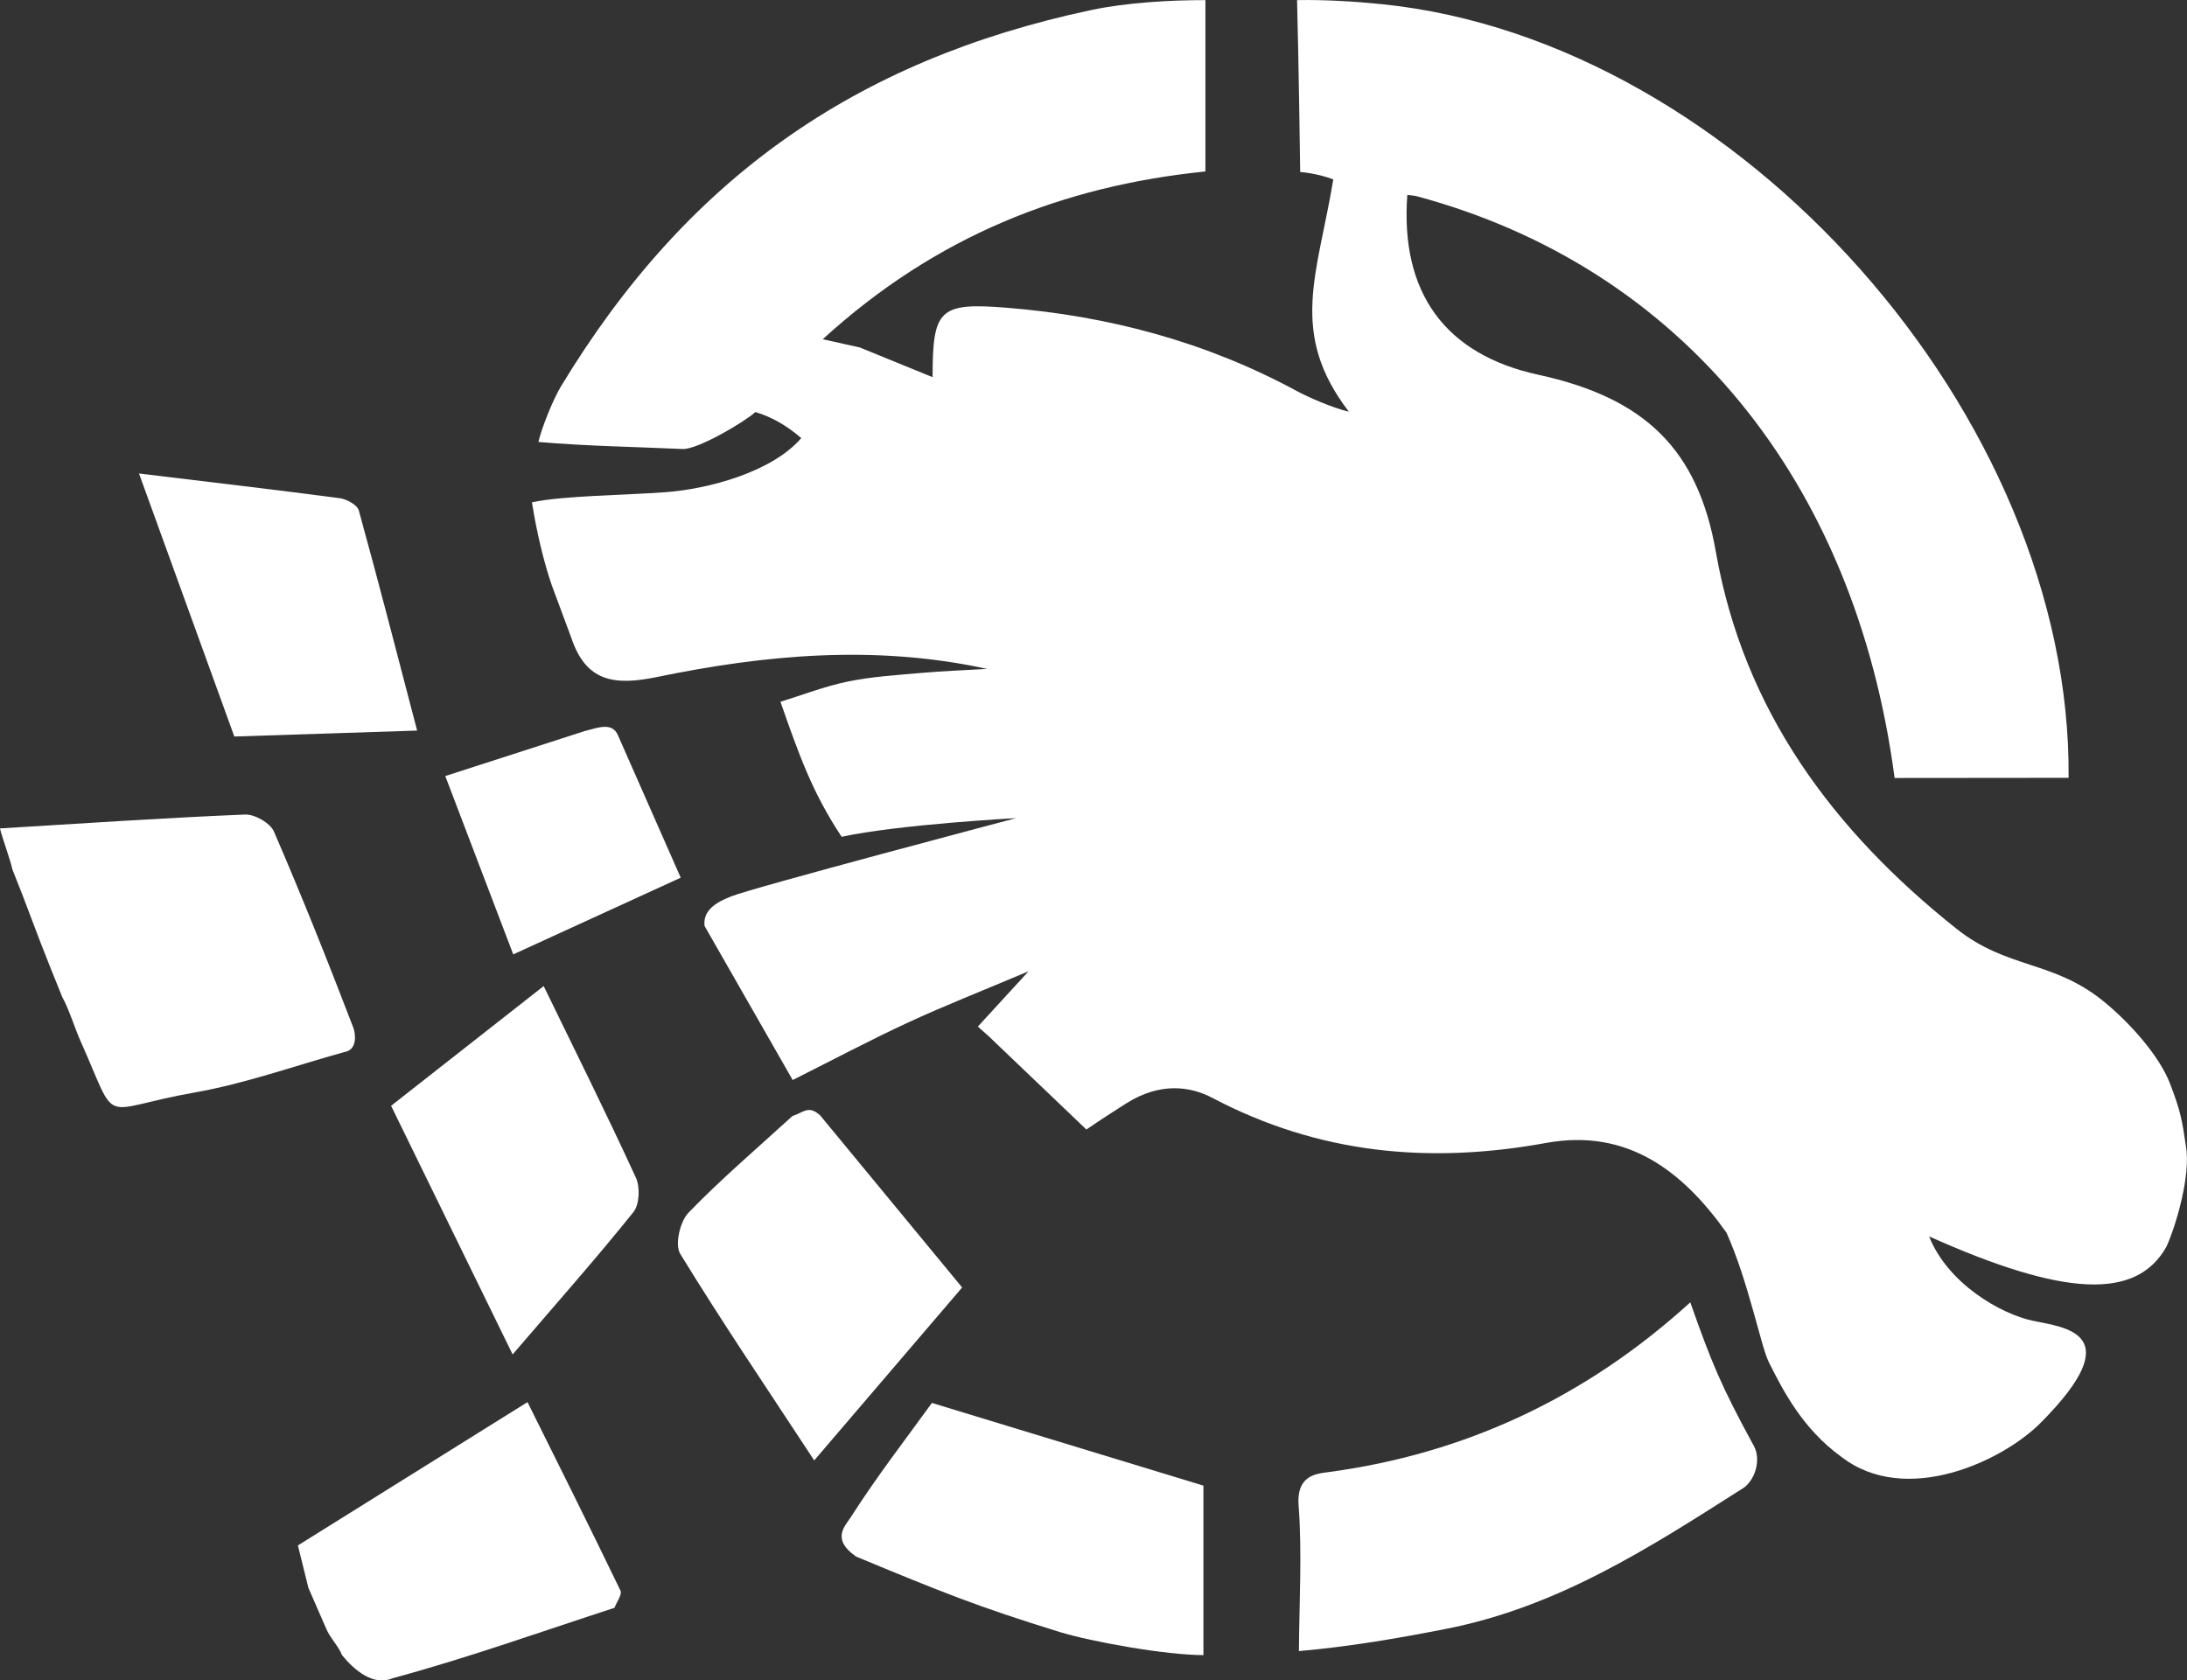
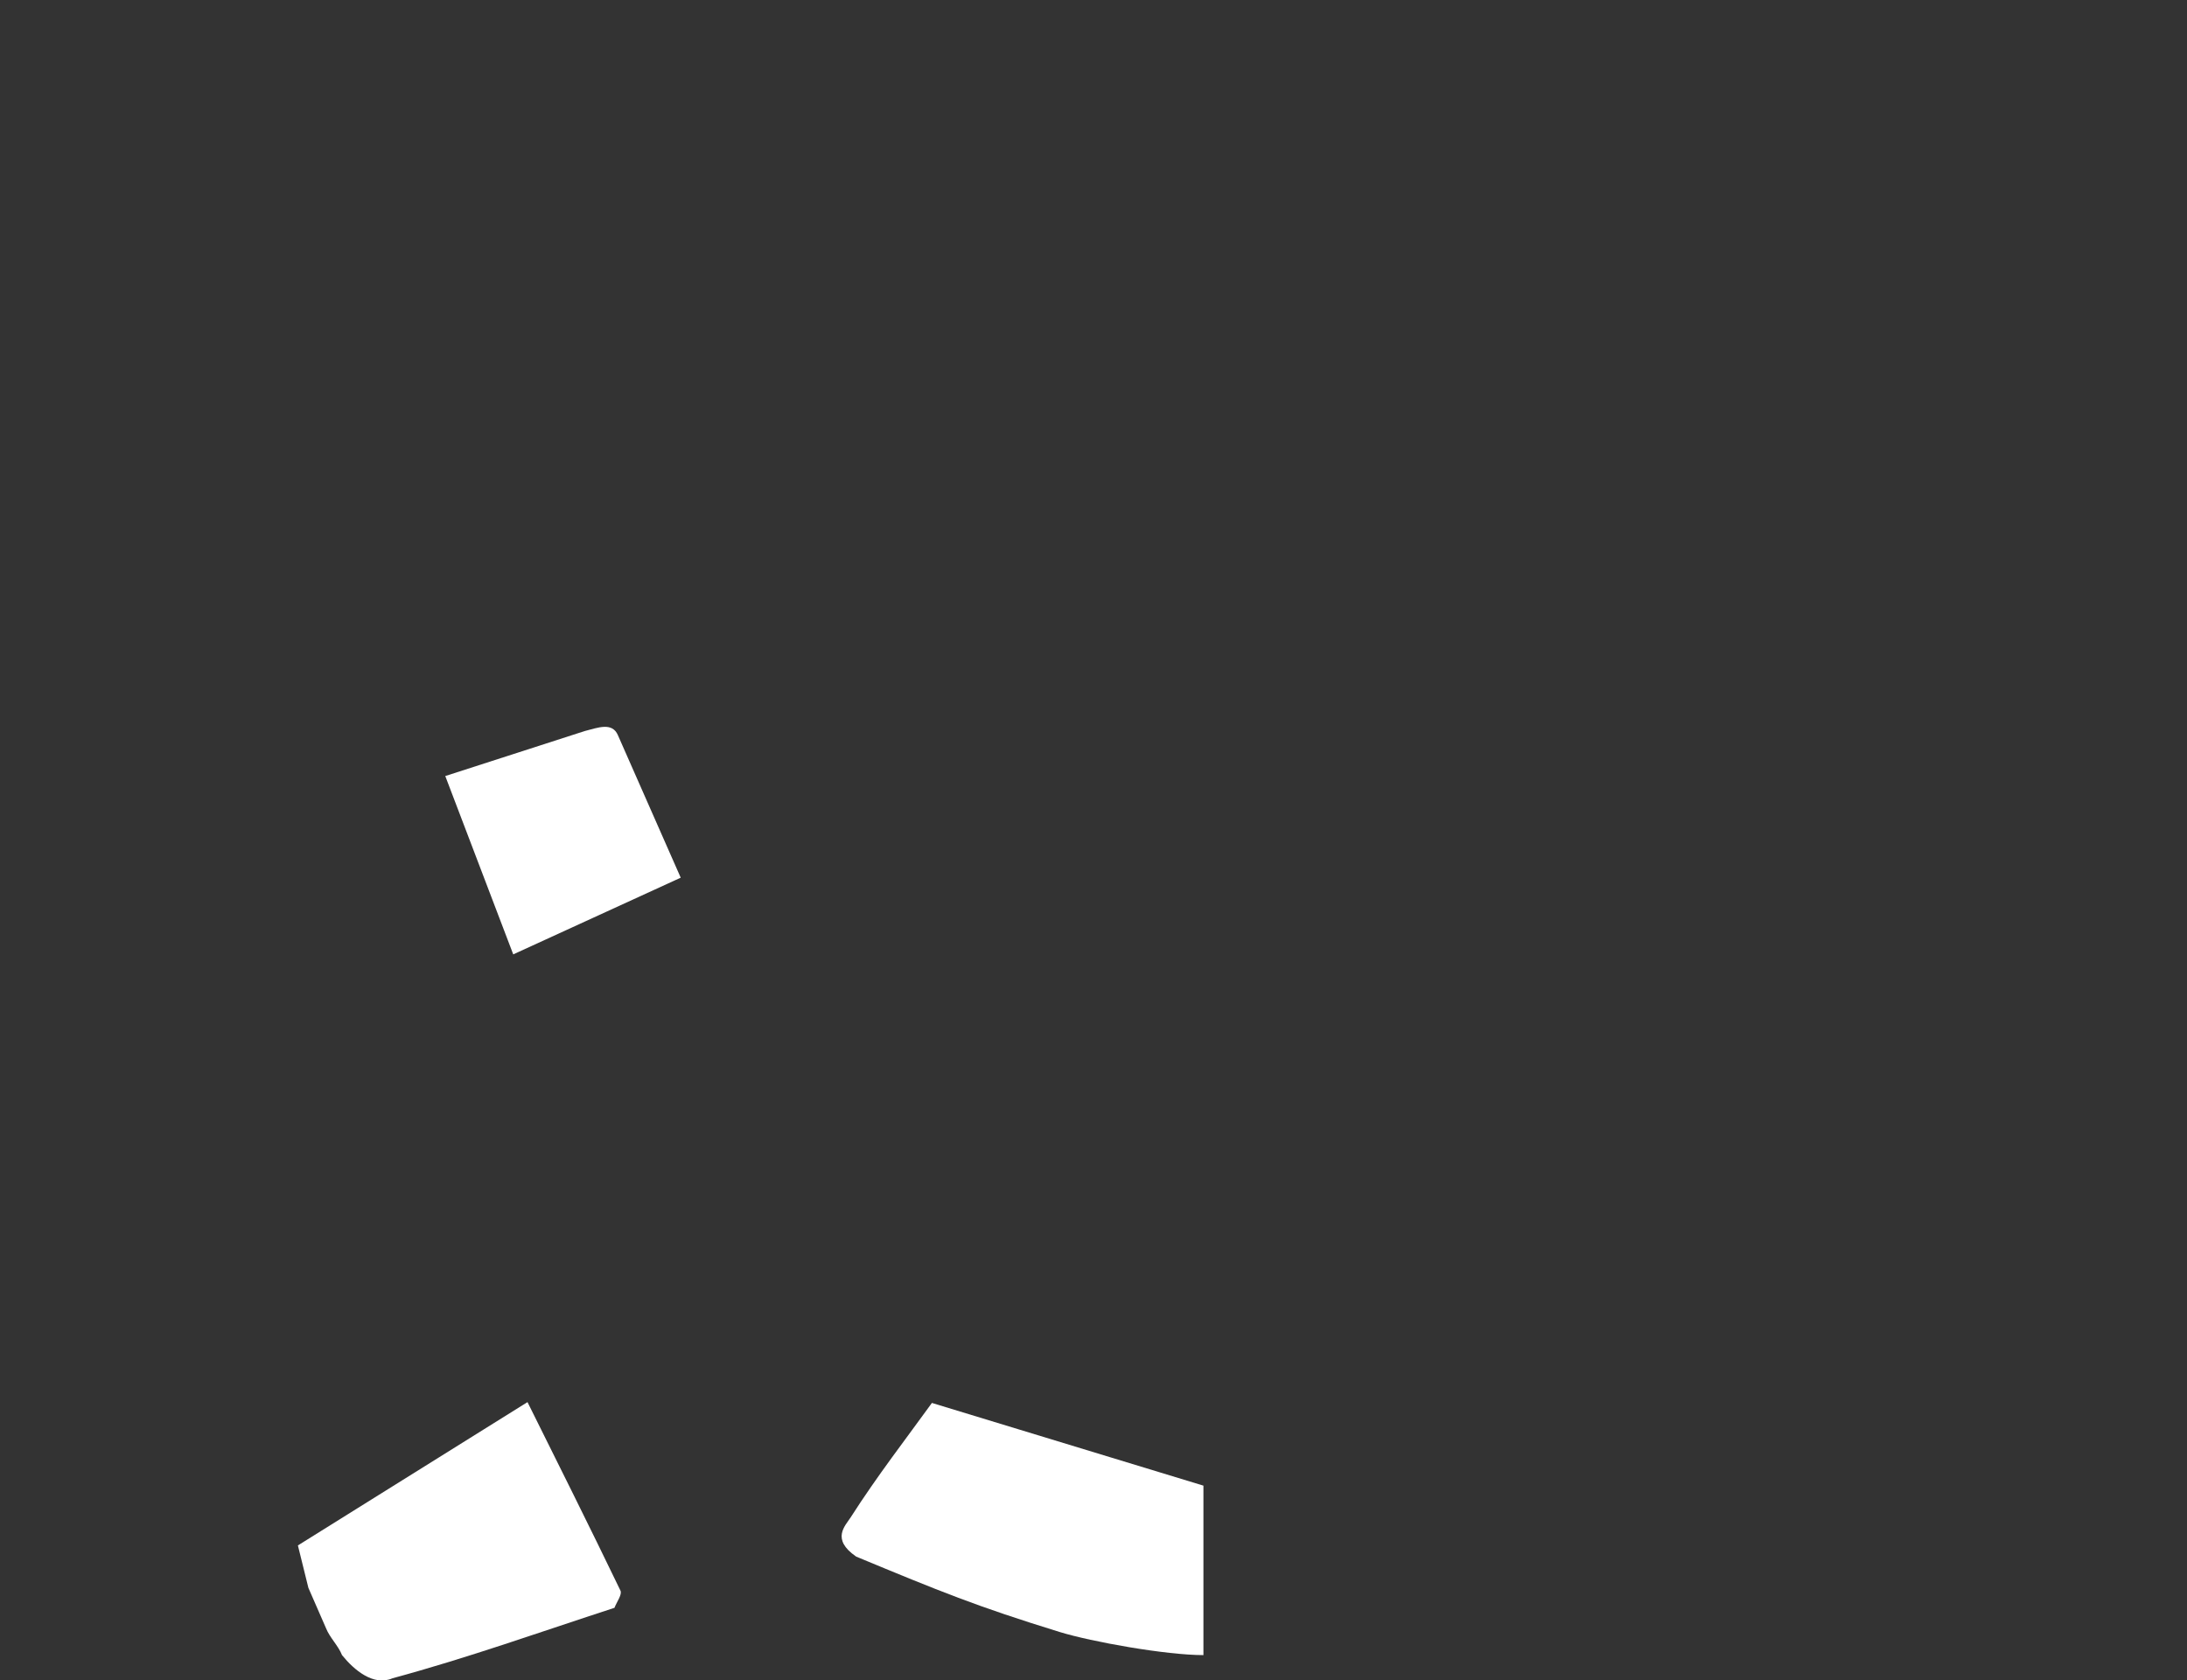
<svg xmlns="http://www.w3.org/2000/svg" id="Layer_1" viewBox="0 0 397.1 305.21">
  <rect x="0" y="0" width="397.1" height="305.21" fill="#333333" stroke="none" />
  <defs>
    <style>.cls-1{fill:#fff;}</style>
  </defs>
-   <path class="cls-1" d="M103.72,115.81c-1.19-3.2-2.37-6.39-3.56-9.59-1.33-3.87-2.72-9.47-3.57-14.99,5.64-1.21,16.68-1.27,24.31-1.84s19.22-3.6,24.59-9.82c-2.69-2.33-5.48-3.89-8.34-4.73-1.87,1.74-10.46,6.84-13.21,6.71-8.82-.4-17.37-.52-26.18-1.28,.61-2.65,2.72-7.82,4.06-10.03C124.52,32.68,155.06,10.99,198.06,1.84,204.59,.45,212.48,.02,218.87,.02c0,11.13,0,21.12,0,31.12-25.9,2.64-48.91,11.7-69.48,30.47,3.43,.76,5.08,1.13,6.73,1.5,4.33,1.77,8.66,3.53,13.21,5.39,.02-12.3,1.16-13.59,13.43-12.61,18.55,1.49,36.26,6.21,52.72,15.14,1.96,1.06,6.46,3.06,9.44,3.74-11.02-14.35-5.65-25.02-2.83-42.19-2.97-1.13-6.01-1.34-6.01-1.34,0,0-.28-20.85-.57-31.22,5.02-.1,10.61,.25,15.52,.75,64.71,6.66,125.19,74.95,124.57,140.5-10.53,.01-21.06,.02-31.59,.03-7.16-54.14-38.87-92.77-86.73-105.65-.57-.15-1.17-.17-1.75-.25-1.31,17.76,6.86,28.98,23.78,32.66,19.48,4.24,28.99,13.63,32.25,32.21,5.07,28.88,21.39,50.66,43.65,68.39,9.25,7.37,17.48,5.72,26.67,13.15,4.78,3.87,10.19,9.93,12.13,14.98s2.21,6.7,2.88,11.31c.96,5.29-1.79,14.49-3.51,18.3-5.42,9.74-18.51,9.19-43.11-1.84,3.43,8.62,13.05,14.11,18.87,15.33,5.82,1.23,17.6,2.19,1.41,18.51-6.9,6.96-24.45,15.26-36.18,6.22-7.07-5.09-10.67-12.15-13.21-17.24-1.44-2.88-3.67-14.56-7.68-23.5-8.02-11.28-18.05-18.97-32.77-16.29-21.16,3.85-41.19,2.02-60.59-8.19-3.99-2.1-9.48-2.9-15.67,1.03-2.22,1.41-4.76,3.05-7.19,4.72-6.27-5.99-12.04-11.5-17.82-17.02l-1.89-1.68c2.56-2.79,5.12-5.58,9.21-10.04-8.62,3.64-15.33,6.27-21.85,9.29-6.89,3.19-13.61,6.76-20.98,10.46-5.54-9.68-10.77-18.83-16-27.98-.39-3.2,2.84-4.57,4.85-5.38,4.01-1.61,51.72-14.21,51.72-14.21,0,0-21.2,1.13-31.68,3.39-5.35-8.06-7.79-15.02-11.11-24.52,4.06-1.25,8.06-2.82,12.21-3.67,4.33-.89,8.8-1.17,13.22-1.56,4.03-.36,8.08-.5,12.11-.74-20.31-4.43-40.28-2.59-59.95,1.47-7.92,1.64-12.93,.79-15.59-7.18Z" />
-   <path class="cls-1" d="M235.85,299.89c.05-8.33,.59-18.17-.06-26.45-.42-5.4,3.12-5.76,5.15-6.03,25.27-3.35,47.15-13.75,65.97-30.87,3.84,10.87,5.53,15.07,11.57,26.13,1.13,2.07,.57,5.54-1.7,7.44-17.32,11.04-33.84,21.74-54.29,25.75-8.85,1.74-17.61,3.23-26.65,4.02Z" />
-   <path class="cls-1" d="M2.27,157.99c-.42-1.98-1.94-5.98-2.27-7.53,15.01-.9,29.75-1.91,44.5-2.52,1.76-.07,4.58,1.55,5.25,3.11,5.08,11.75,9.82,23.64,14.4,35.59,.42,1.11,.78,4.04-1.59,4.43-9.07,2.51-18.02,5.74-27.25,7.36-17.72,3.12-13.59,6.58-20.69-9.35-1.05-2.36-2.06-5.73-3.32-8-.7-1.73-1.4-3.46-2.09-5.19-2.68-6.64-4.25-11.27-6.93-17.91Z" />
+   <path class="cls-1" d="M235.85,299.89Z" />
  <path class="cls-1" d="M155.42,282.69c-4.56-3.15-1.94-5.57-.96-7.1,4.76-7.46,10.2-14.48,14.75-20.78,16.87,5.14,32.88,10.01,49.3,15.02,0,9.56,0,20.17,0,30.78-6.79,0-20.29-2.41-26.11-4.2-15.07-4.65-21.67-7.35-36.99-13.71Z" />
  <path class="cls-1" d="M55.99,288.37c-.7-2.83-1.4-5.67-1.9-7.68,13.95-8.71,27.46-17.15,41.69-26.03,5.41,10.89,11.23,22.52,16.88,34.24,.34,.7-.69,2.07-1.09,3.12-13.41,4.37-26.71,9.12-40.31,12.8-3.43,1.48-6.96-1.48-9.16-4.21-.68-1.73-2.23-3.17-2.91-4.9-1.07-2.44-2.14-4.89-3.2-7.33Z" />
-   <path class="cls-1" d="M148.94,202.61c8.31,10.07,16.61,20.14,25.76,31.23-8.64,10.11-17.23,20.14-26.86,31.41-8.68-13.23-16.79-25.2-24.33-37.52-1.01-1.64-.05-5.87,1.49-7.46,5.96-6.17,12.53-11.75,18.87-17.56,2.14-.71,2.94-2.04,5.08-.1Z" />
-   <path class="cls-1" d="M42.55,133.78c-5.64-15.58-11.29-31.16-17.31-47.78,13.03,1.58,24.76,2.94,36.47,4.49,1.26,.17,3.16,1.22,3.44,2.22,3.67,13.29,7.1,26.64,10.59,39.98-11.06,.36-22.13,.72-33.19,1.08Z" />
-   <path class="cls-1" d="M98.72,179.1c6.05,12.46,11.59,23.55,16.75,34.82,.78,1.7,.64,4.86-.46,6.23-6.61,8.24-13.62,16.16-21.93,25.85-7.99-16.35-15.02-30.73-22.07-45.16,9.56-7.5,18.14-14.23,27.7-21.74Z" />
  <path class="cls-1" d="M112.2,133.54c3.69,8.36,7.37,16.73,11.4,25.87-10.01,4.58-19.58,8.97-30.41,13.93-4.03-10.57-8.06-21.15-12.34-32.39,9.07-2.93,17.19-5.55,25.31-8.17,2.41-.62,5.01-1.67,6.04,.76Z" />
  <path class="cls-1" d="M55.99,288.37c1.07,2.44,2.14,4.89,3.2,7.33-1.07-2.44-2.14-4.89-3.2-7.33Z" />
</svg>